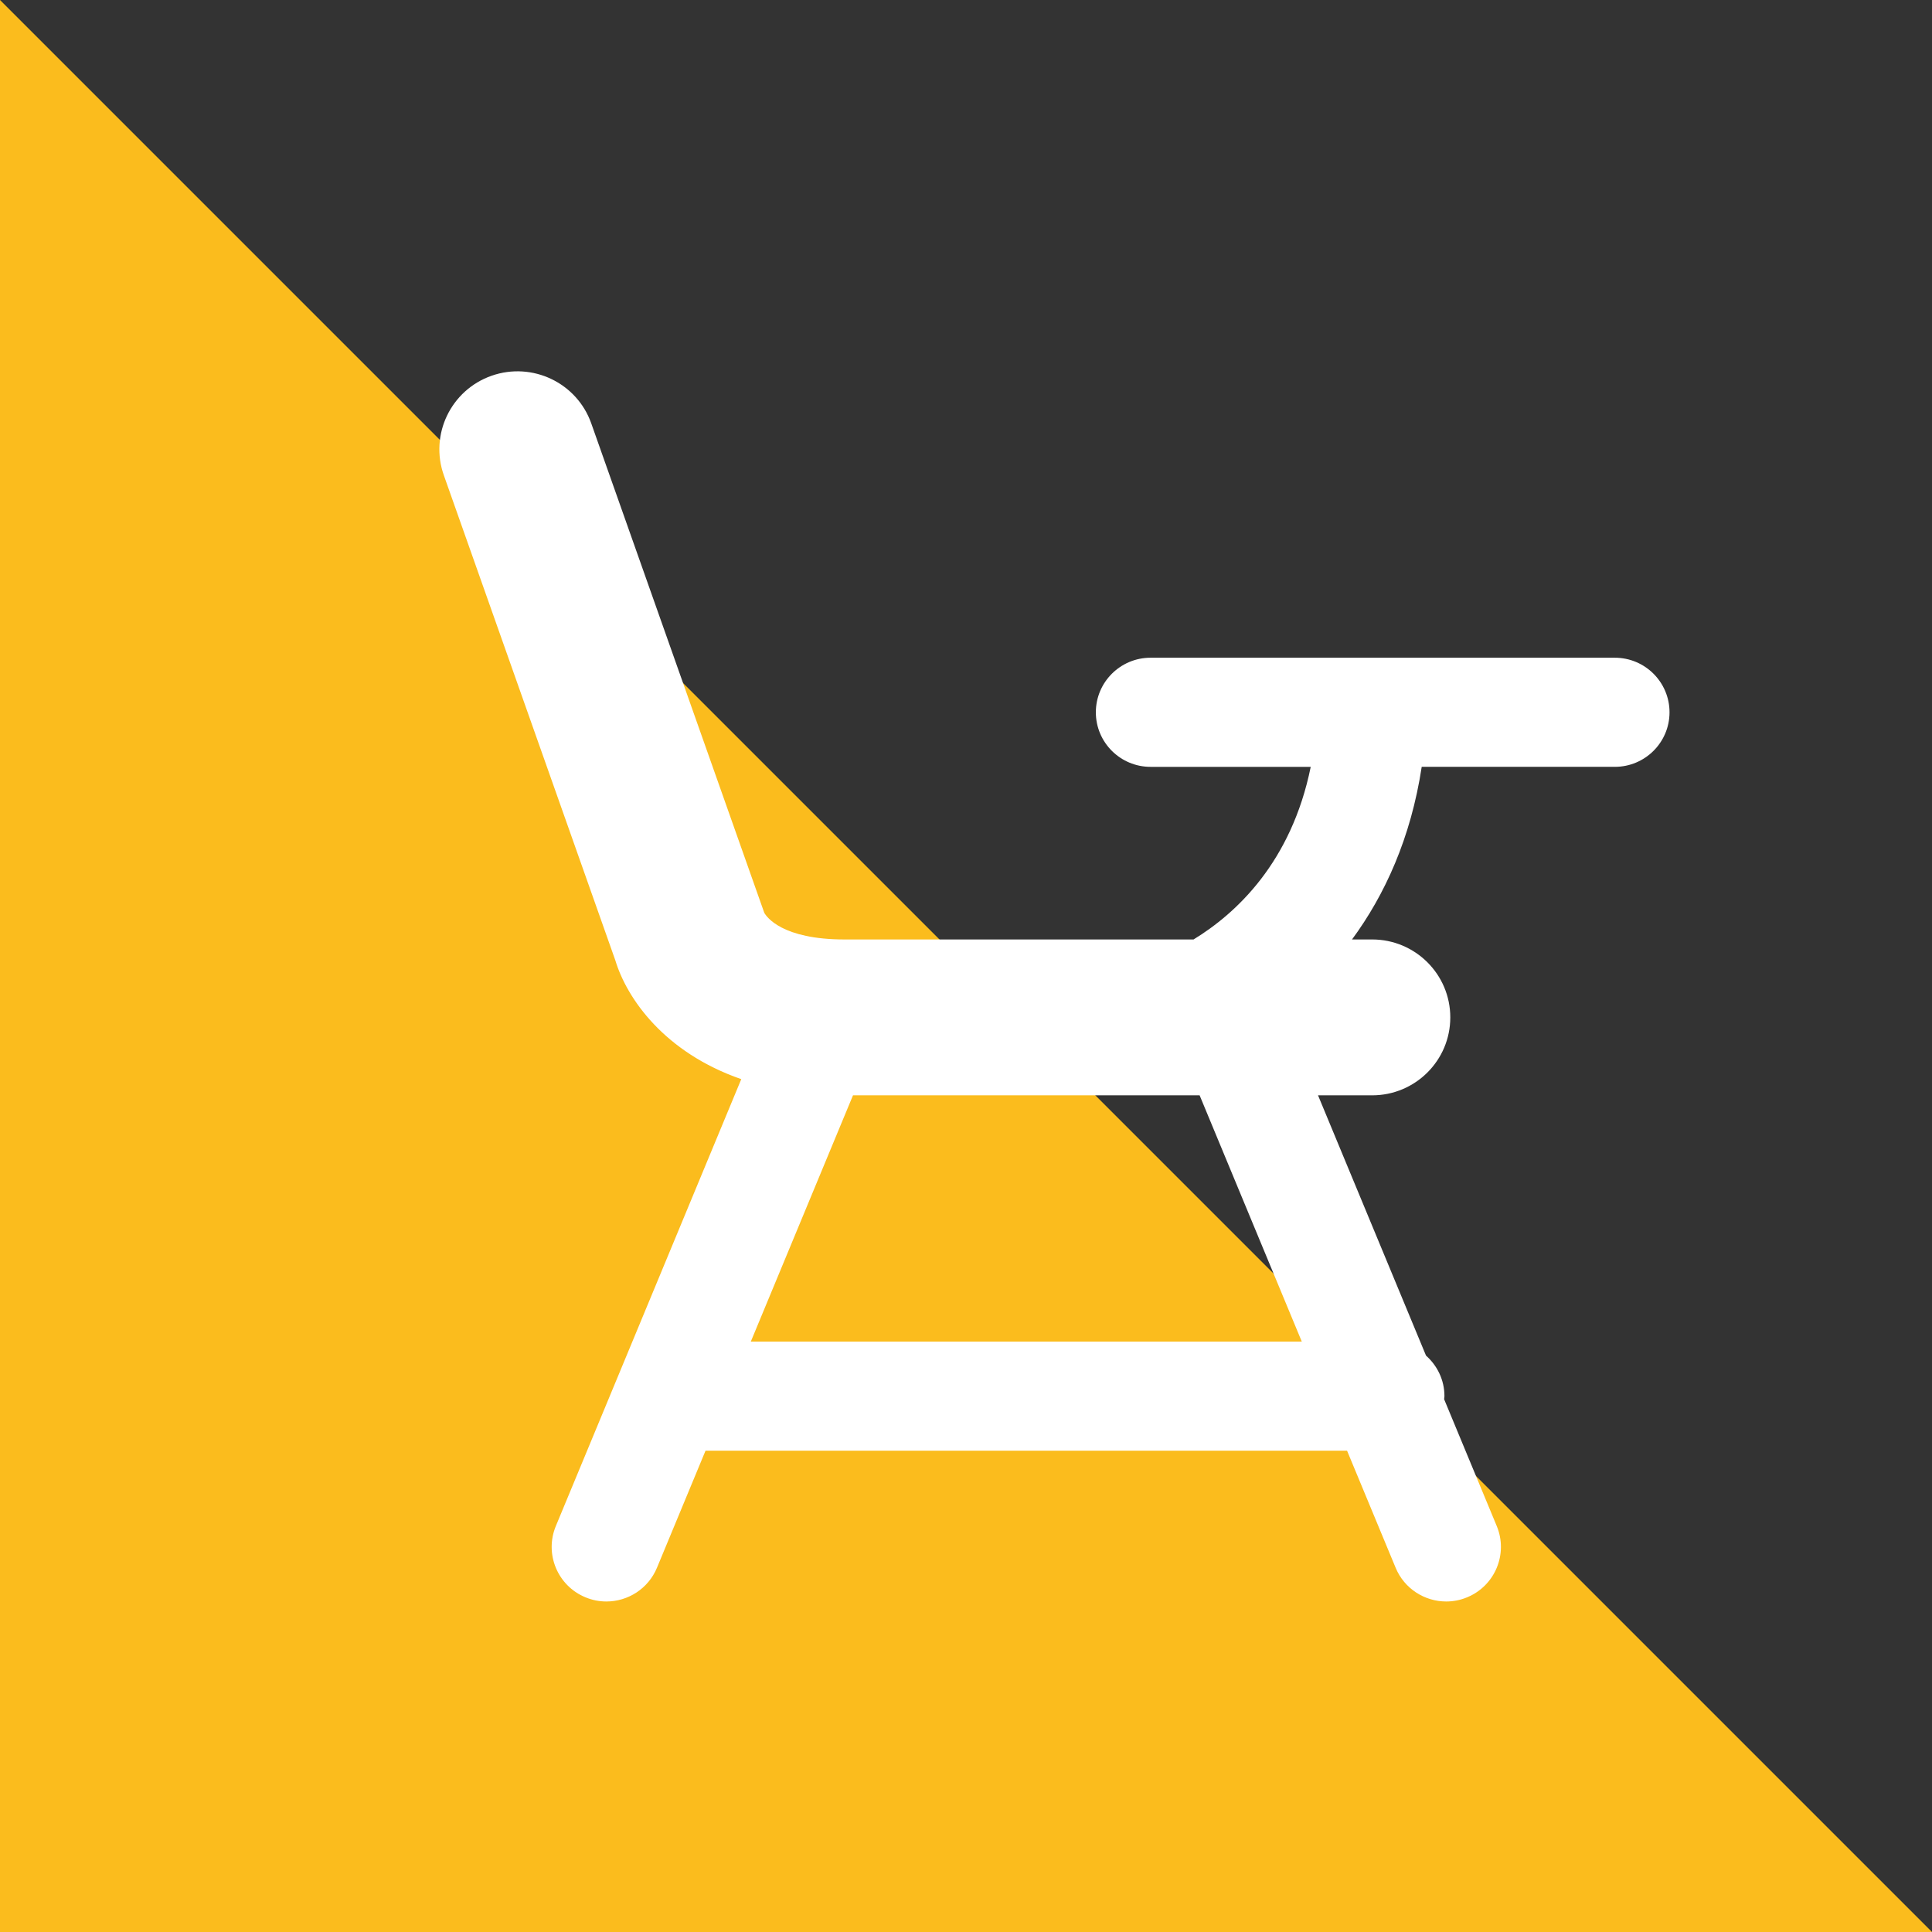
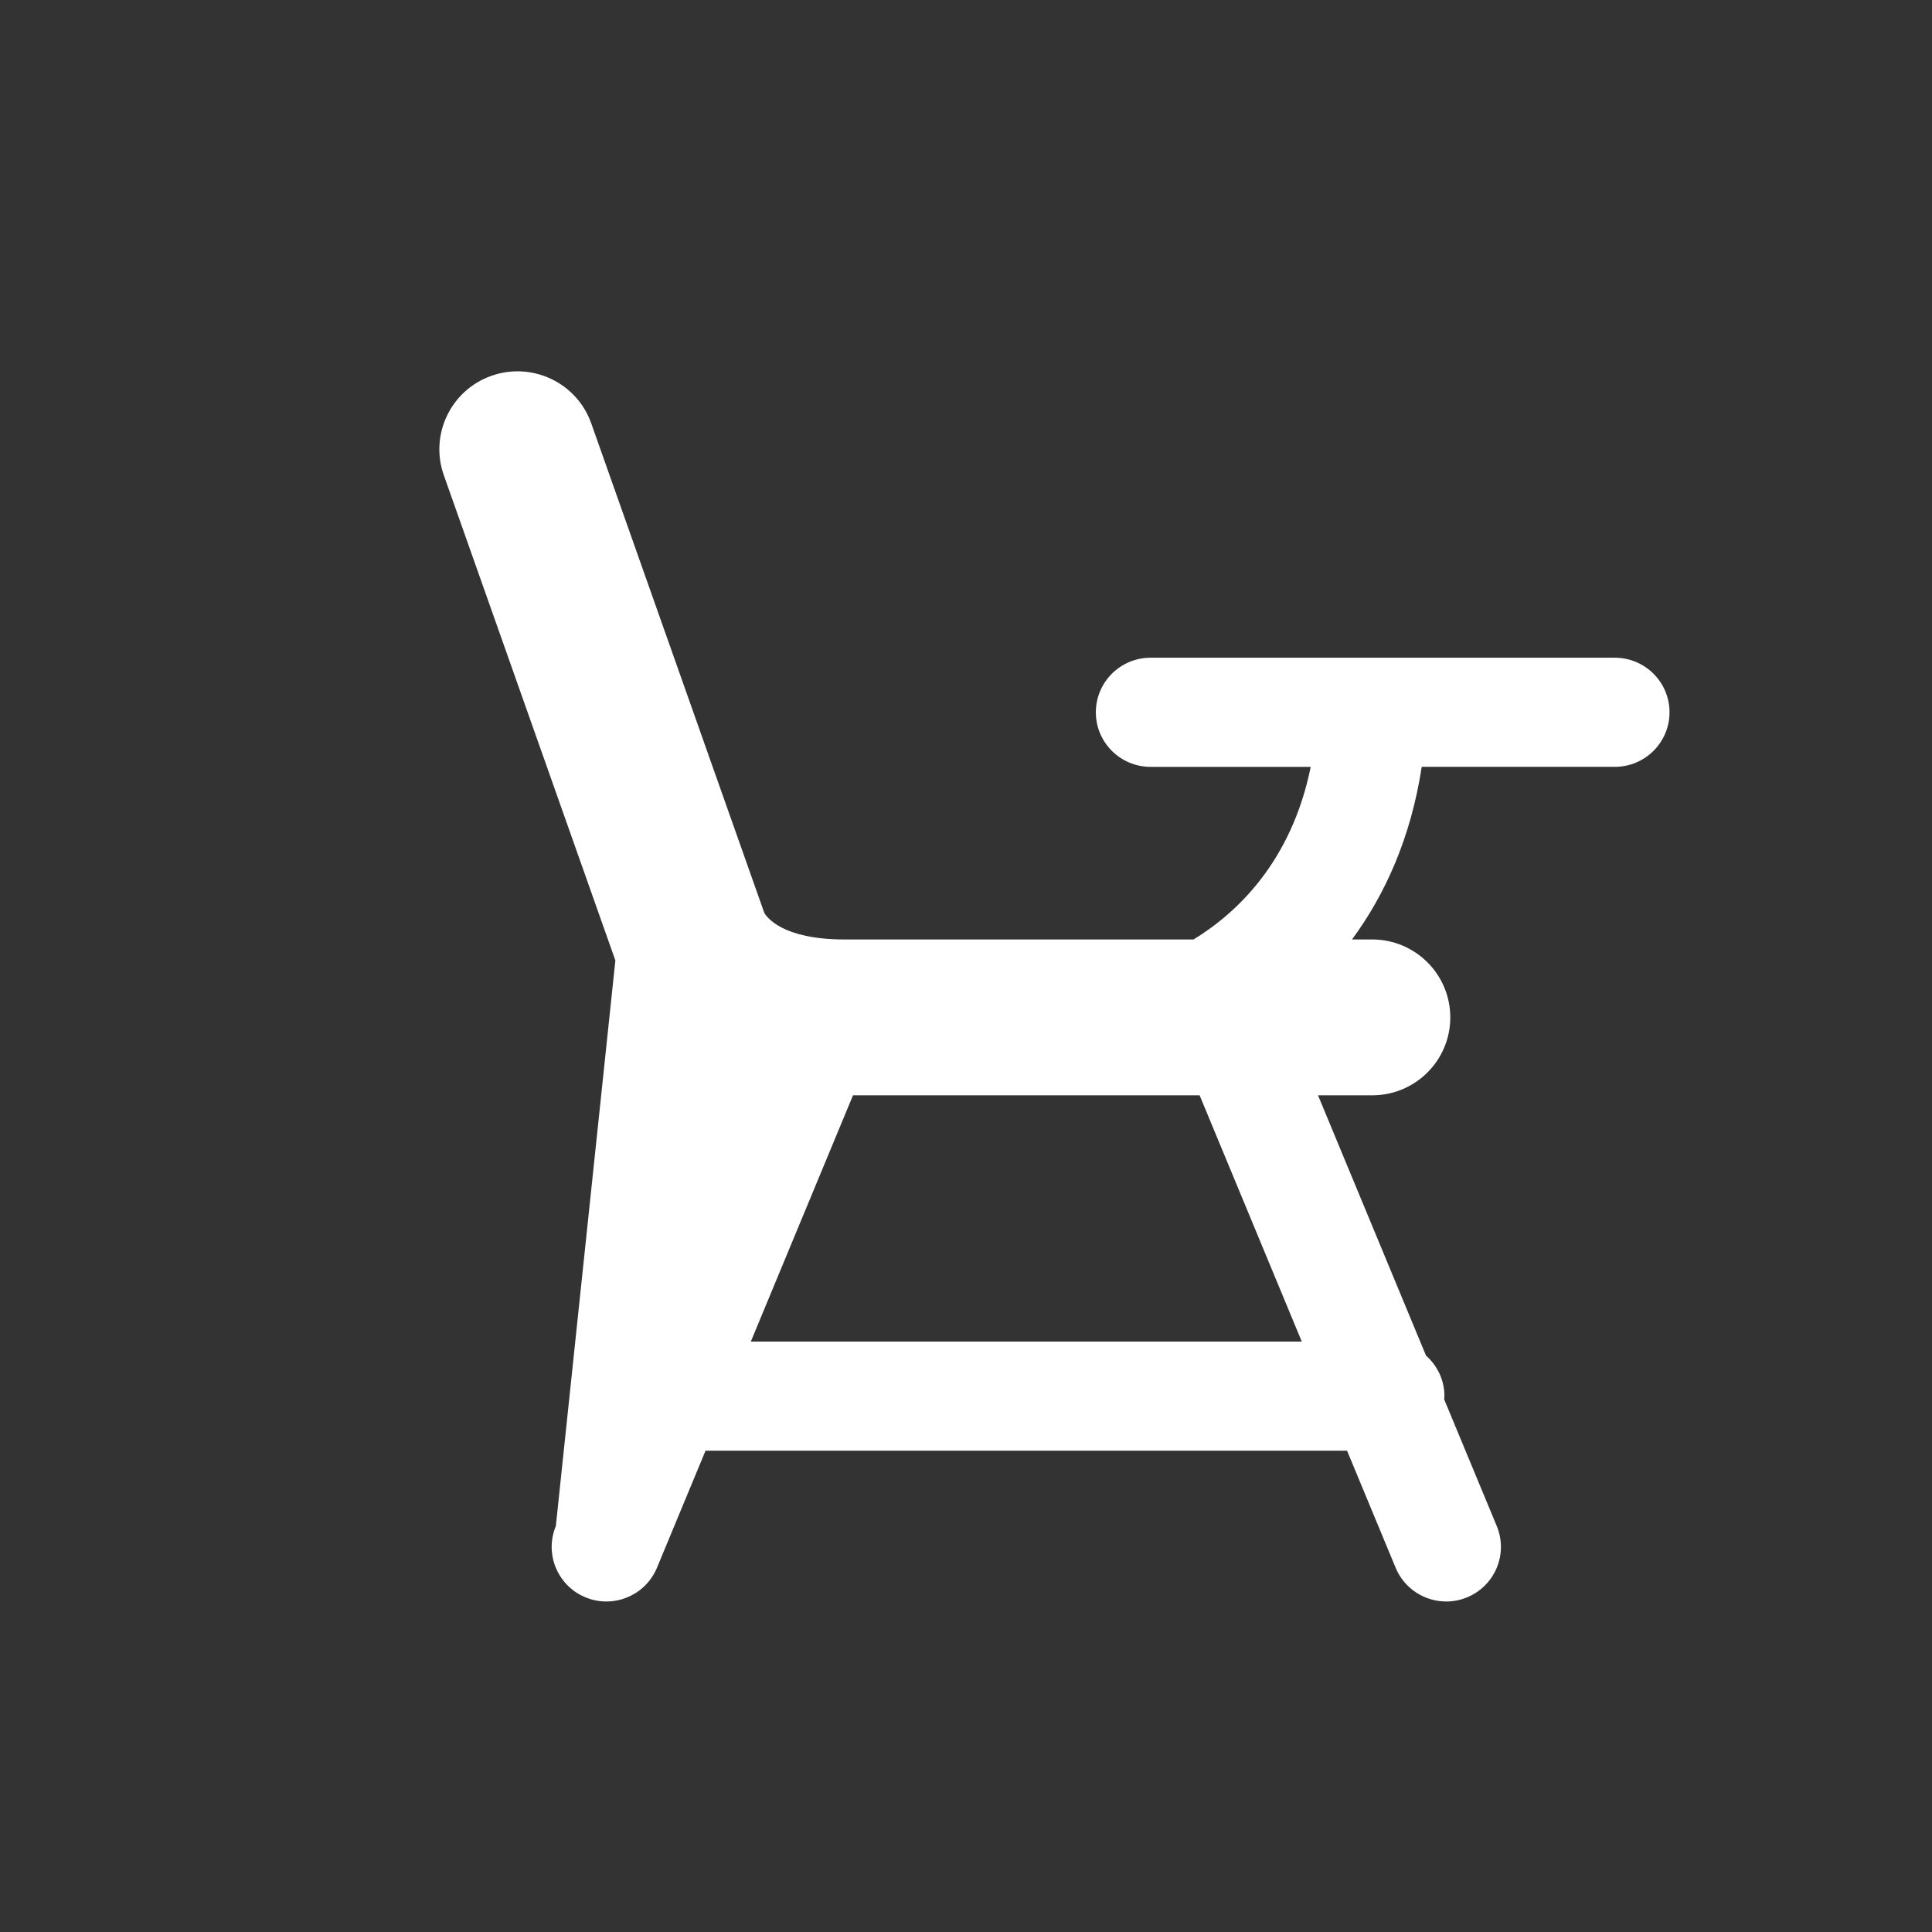
<svg xmlns="http://www.w3.org/2000/svg" width="142px" height="142px" viewBox="0 0 142 142" version="1.1">
  <rect x="0" y="0" width="142" height="142" fill="#333333" stroke="none" />
  <title>Group 15</title>
  <desc>Created with Sketch.</desc>
  <g id="HMW-Instructor-Website" stroke="none" stroke-width="1" fill="none" fill-rule="evenodd">
    <g id="HMW---About" transform="translate(-638, -4455)">
      <g id="Group-8" transform="translate(137, 4262)">
        <g id="Group-15" transform="translate(501, 188)">
-           <polygon id="Rectangle" fill="#FBBC1D" points="0 5 142 147 0 147" />
          <g id="icons/milestones/apple-copy-3">
            <g id="icons/school_desk">
              <rect id="Box-24pt" x="0" y="0" width="155" height="155" />
-               <path d="M95.679,103.603 L55.185,103.603 L62.694,85.506 L88.171,85.506 L95.679,103.603 Z M118.687,53.342 L84.566,53.342 C82.346,53.342 80.544,55.139 80.544,57.354 C80.544,59.568 82.345,61.363 84.566,61.363 L96.337,61.363 C94.916,68.362 90.879,72.124 87.724,74.05 L62.077,74.05 C57.485,74.05 56.345,72.396 56.172,72.087 L43.456,36.117 C42.402,33.133 39.119,31.568 36.129,32.618 C33.136,33.67 31.565,36.943 32.62,39.927 L45.229,75.593 C46.07,78.376 48.821,82.355 54.483,84.316 L40.854,117.162 C40.005,119.209 40.98,121.556 43.032,122.401 C43.534,122.61 44.055,122.708 44.568,122.708 C46.147,122.708 47.644,121.774 48.286,120.229 L51.856,111.624 L99.007,111.624 L102.578,120.229 C103.219,121.774 104.717,122.708 106.296,122.708 C106.807,122.708 107.328,122.61 107.831,122.401 C109.883,121.556 110.86,119.209 110.009,117.162 L106.141,107.84 C106.147,107.764 106.165,107.691 106.165,107.614 C106.165,106.423 105.635,105.368 104.81,104.634 L96.874,85.506 L100.85,85.506 C104.023,85.506 106.595,82.942 106.595,79.778 C106.595,76.614 104.024,74.049 100.85,74.049 L99.372,74.049 C101.781,70.78 103.696,66.597 104.494,61.362 L118.687,61.362 C120.907,61.362 122.708,59.567 122.708,57.353 C122.708,55.139 120.908,53.342 118.687,53.342 L118.687,53.342 Z" id="Fill-1" fill="#FFFFFF" fill-rule="evenodd" />
+               <path d="M95.679,103.603 L55.185,103.603 L62.694,85.506 L88.171,85.506 L95.679,103.603 Z M118.687,53.342 L84.566,53.342 C82.346,53.342 80.544,55.139 80.544,57.354 C80.544,59.568 82.345,61.363 84.566,61.363 L96.337,61.363 C94.916,68.362 90.879,72.124 87.724,74.05 L62.077,74.05 C57.485,74.05 56.345,72.396 56.172,72.087 L43.456,36.117 C42.402,33.133 39.119,31.568 36.129,32.618 C33.136,33.67 31.565,36.943 32.62,39.927 L45.229,75.593 L40.854,117.162 C40.005,119.209 40.98,121.556 43.032,122.401 C43.534,122.61 44.055,122.708 44.568,122.708 C46.147,122.708 47.644,121.774 48.286,120.229 L51.856,111.624 L99.007,111.624 L102.578,120.229 C103.219,121.774 104.717,122.708 106.296,122.708 C106.807,122.708 107.328,122.61 107.831,122.401 C109.883,121.556 110.86,119.209 110.009,117.162 L106.141,107.84 C106.147,107.764 106.165,107.691 106.165,107.614 C106.165,106.423 105.635,105.368 104.81,104.634 L96.874,85.506 L100.85,85.506 C104.023,85.506 106.595,82.942 106.595,79.778 C106.595,76.614 104.024,74.049 100.85,74.049 L99.372,74.049 C101.781,70.78 103.696,66.597 104.494,61.362 L118.687,61.362 C120.907,61.362 122.708,59.567 122.708,57.353 C122.708,55.139 120.908,53.342 118.687,53.342 L118.687,53.342 Z" id="Fill-1" fill="#FFFFFF" fill-rule="evenodd" />
            </g>
          </g>
        </g>
      </g>
    </g>
  </g>
</svg>